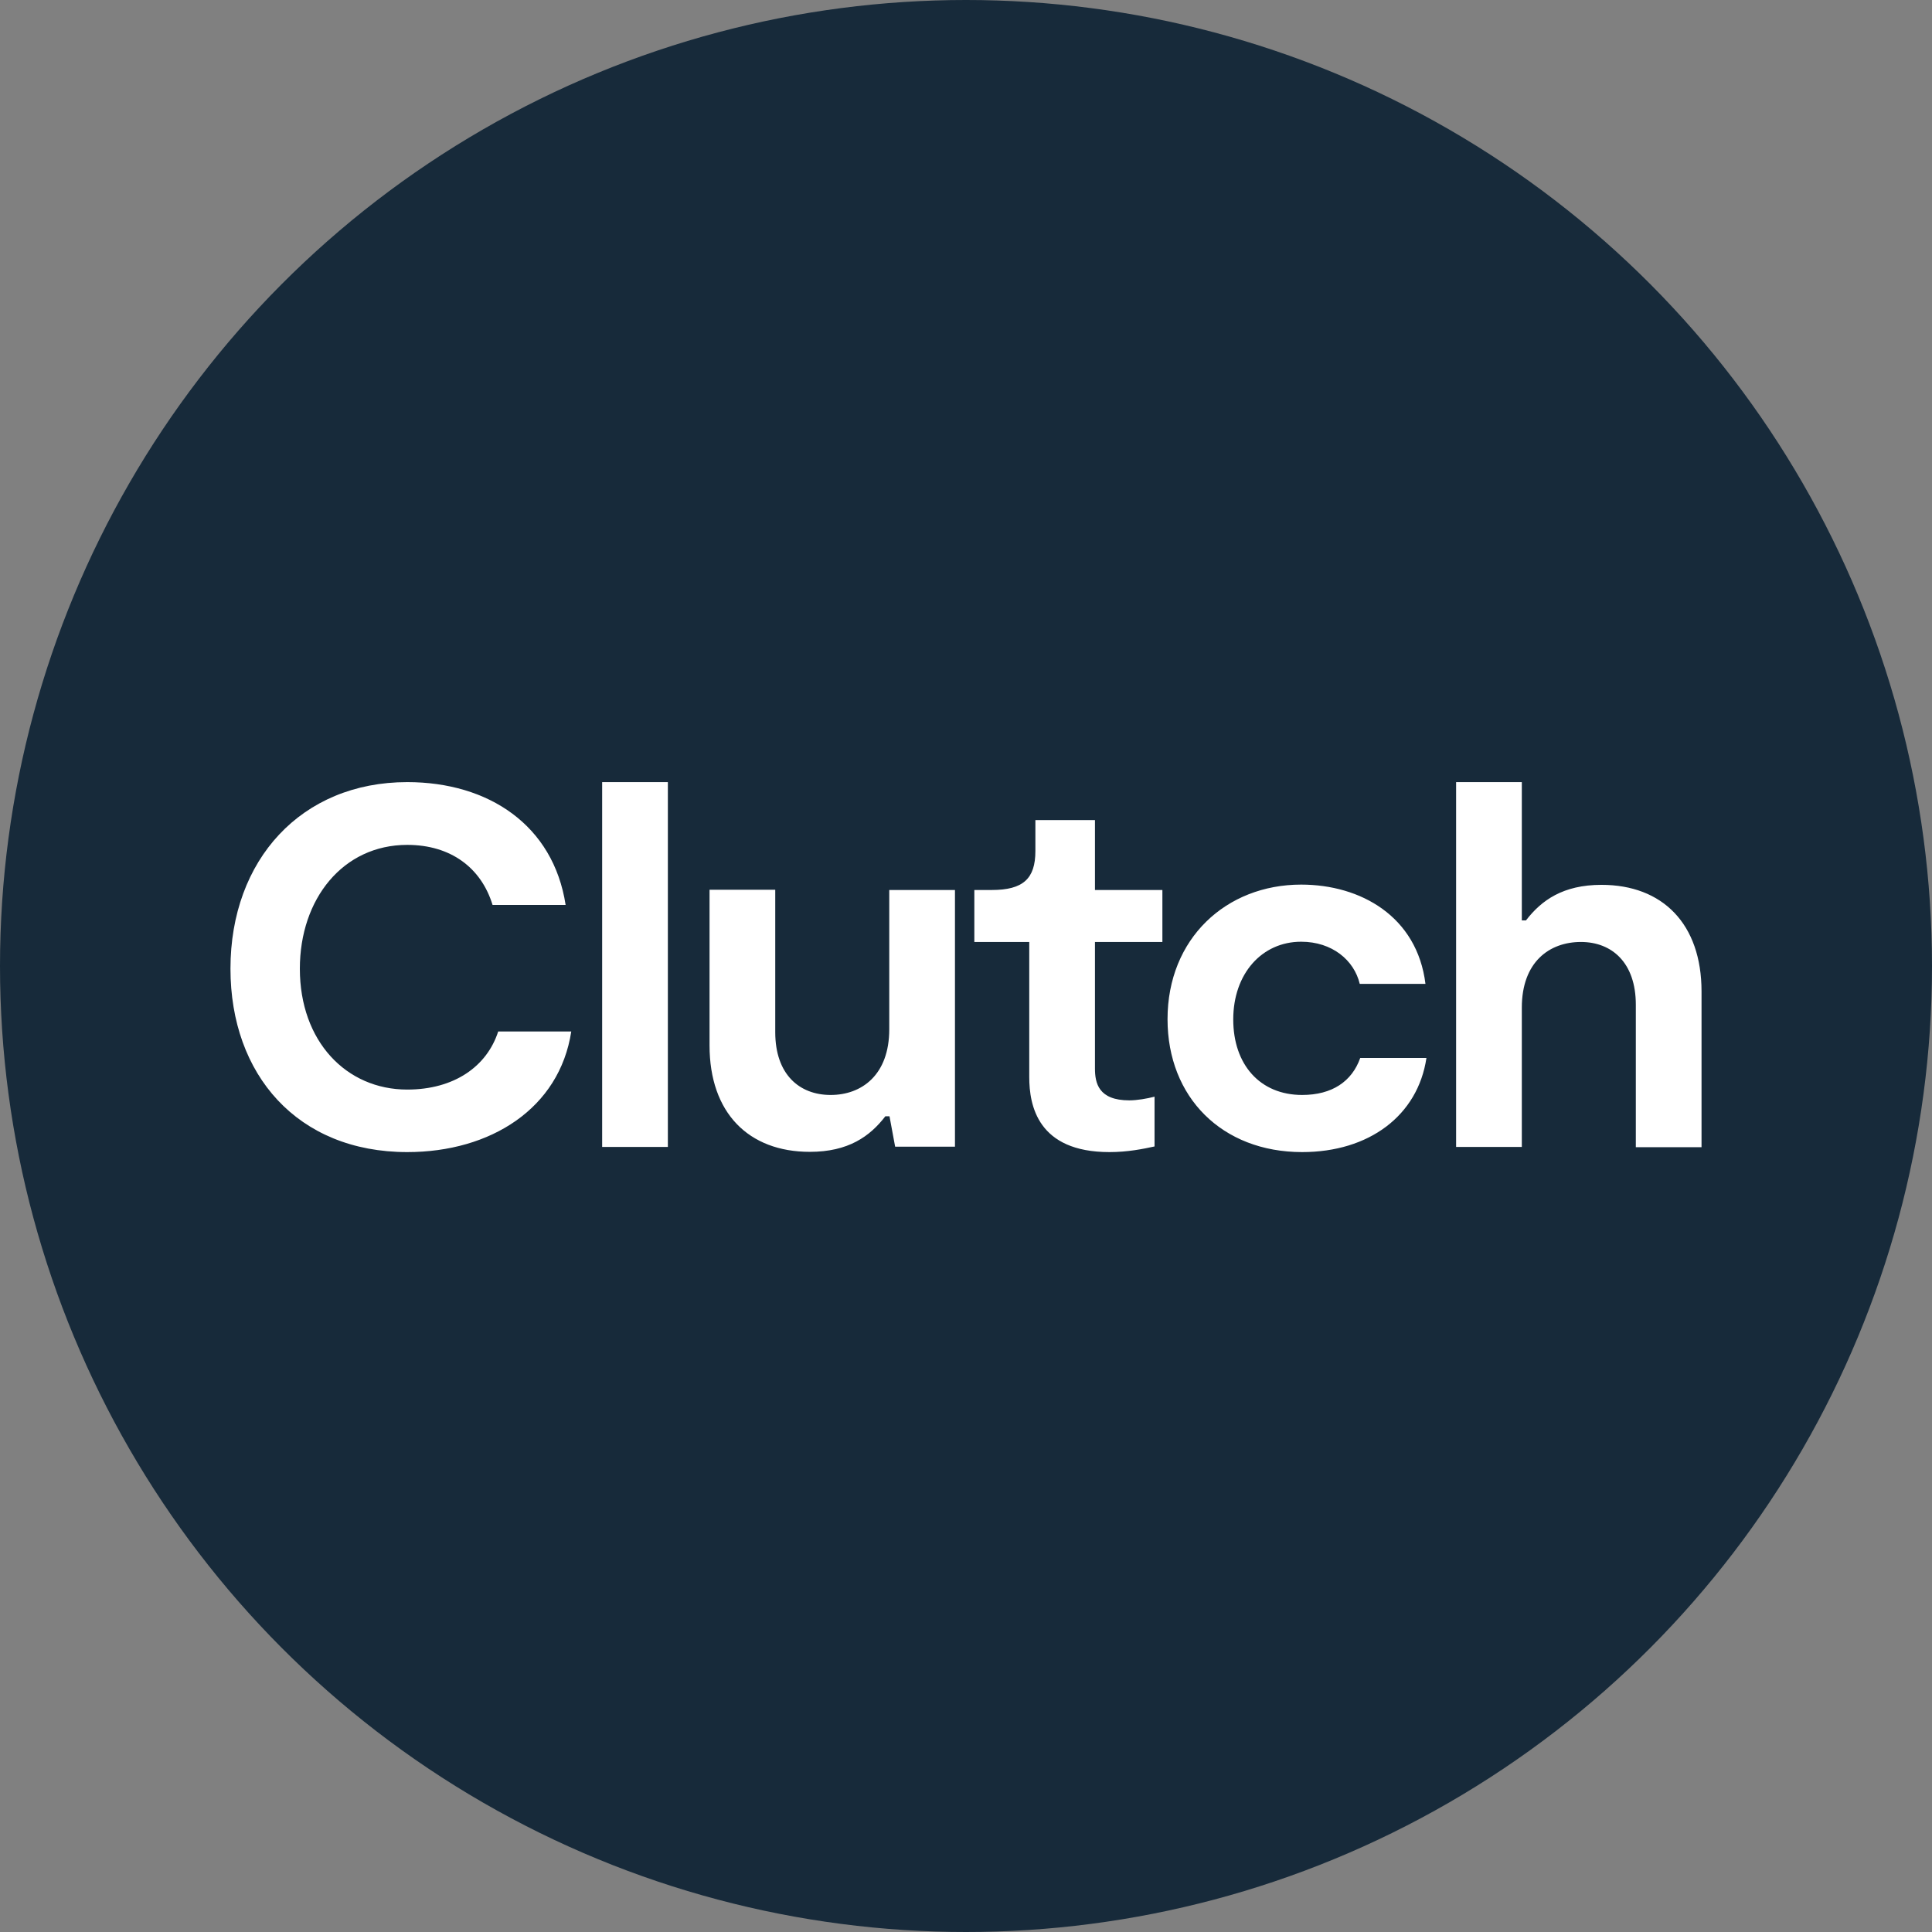
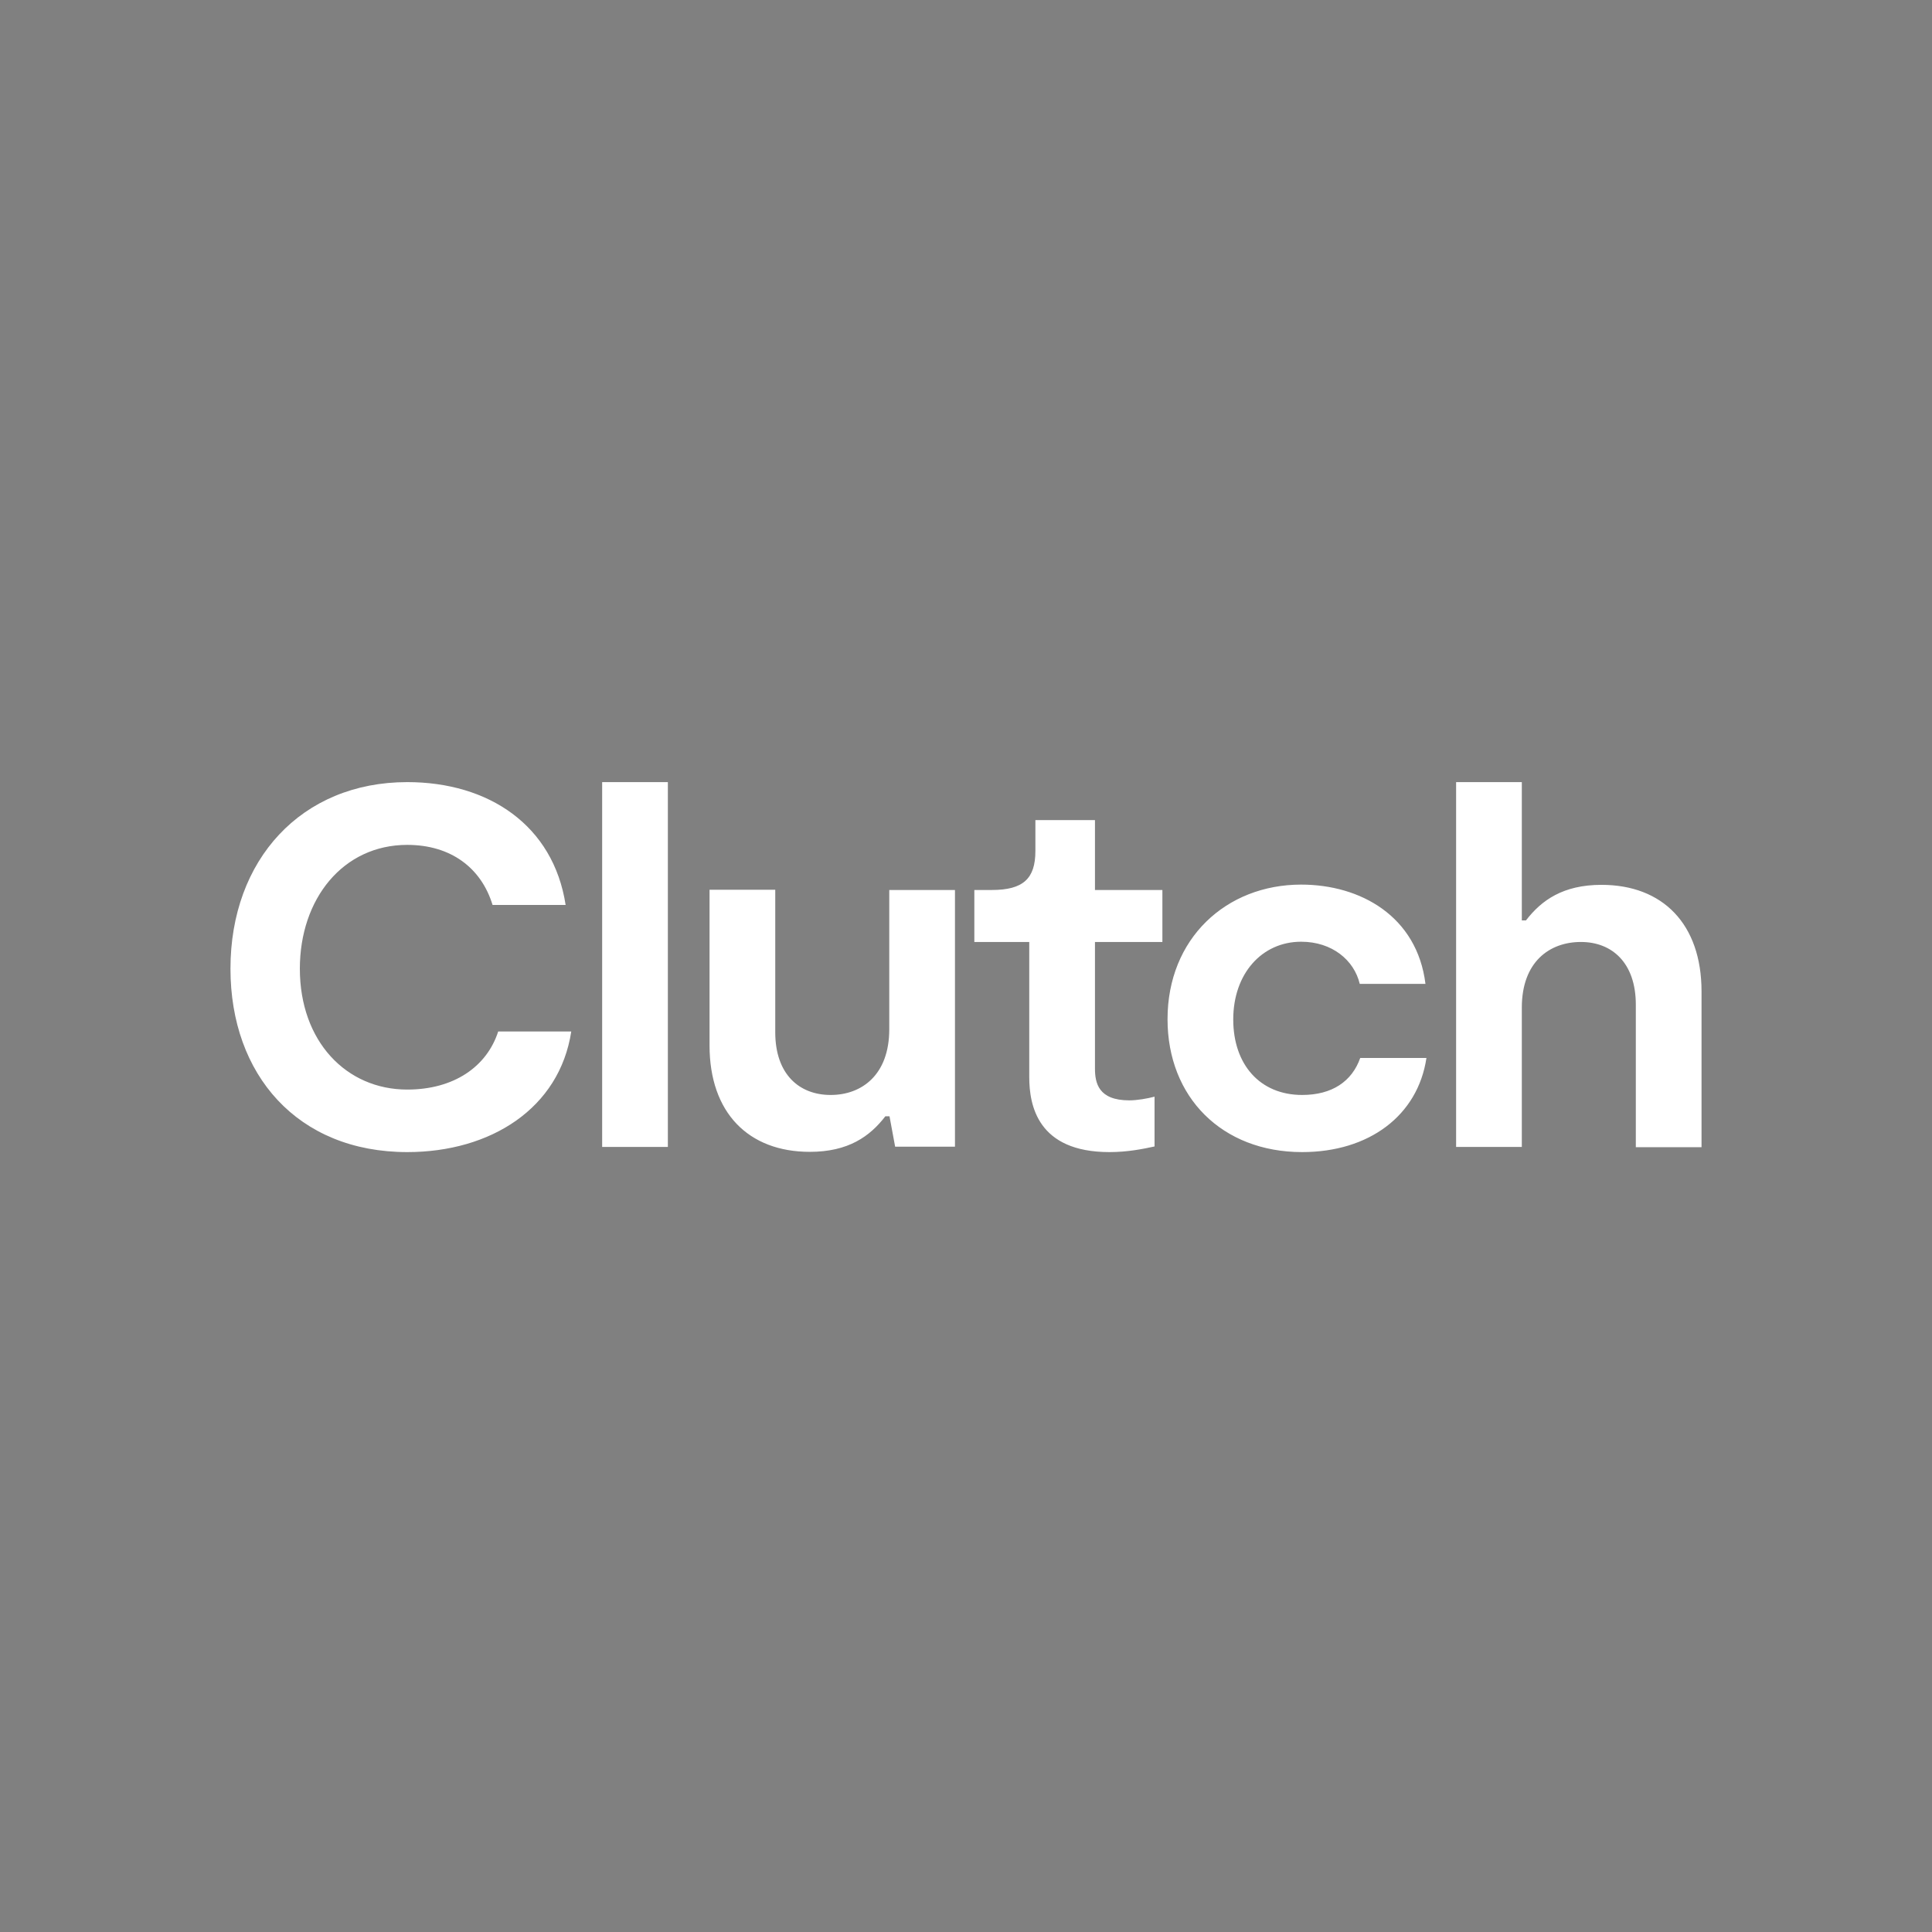
<svg xmlns="http://www.w3.org/2000/svg" width="788" height="788" viewBox="0 0 788 788" fill="none">
  <rect x="0" y="0" width="788" height="788" fill="#808080" stroke="none" />
-   <circle cx="394" cy="394" r="394" fill="#172A3A" />
  <path d="M233 420.7H203.2C198.6 435 185.2 444.4 166.1 444.4C141.2 444.4 122.3 424.7 122.3 395.1C122.3 366.6 139.9 344.6 166.1 344.6C183.9 344.6 196.3 354 200.9 369.1H230.7C225.7 336.6 199.3 319 166.1 319C122.9 319 94 350.7 94 395.1C94 438.3 121.3 469.9 166.1 469.9C200.1 469.9 228.2 452.1 233 420.7ZM245.6 467.8H272.4V319H245.6V467.8ZM389.5 363H362.7V419.8C362.7 438.5 351.4 446.6 338.8 446.6C326 446.6 316.2 438.2 316.2 421V362.9H289.4V426.4C289.4 453.9 305.3 469.8 330.3 469.8C346 469.8 354.8 463.5 361.1 455.3H362.8L365.1 467.7H389.5V363ZM452.5 469.9C460 469.9 466.3 468.6 470.9 467.6V447.3C467.8 448.1 463.8 448.8 460.6 448.8C448 448.8 446.6 441.7 446.6 435.8V384.2H474.1V363H446.6V334.5H422.3V347.1C422.3 358.4 417.3 363 404.5 363H397.4V384.2H419.8V439.3C419.8 450.8 423.2 469.9 452.5 469.9ZM531.1 469.9C558.4 469.9 578.3 455 581.8 431.5H554.8C551.4 441.1 543.3 446.6 531.1 446.6C513.9 446.6 503 434.2 503 415.8C503 397.1 514.7 384.1 530.7 384.1C543.3 384.1 552.3 391.6 554.6 401.3H581.4C578 373.8 555 360.8 530.7 360.8C500.1 360.8 476.2 382.8 476.2 415.7C476.2 447.5 498.4 469.9 531.1 469.9ZM653.2 360.9C637.5 360.9 628.7 367.2 622.4 375.4H620.7V319H593.9V467.8H620.7V411C620.7 392.3 632 384.2 644.8 384.2C657.4 384.2 667.2 392.6 667.2 409.8V467.9H694V404.4C694 376.8 678.1 360.9 653.2 360.9Z" fill="white" />
</svg>